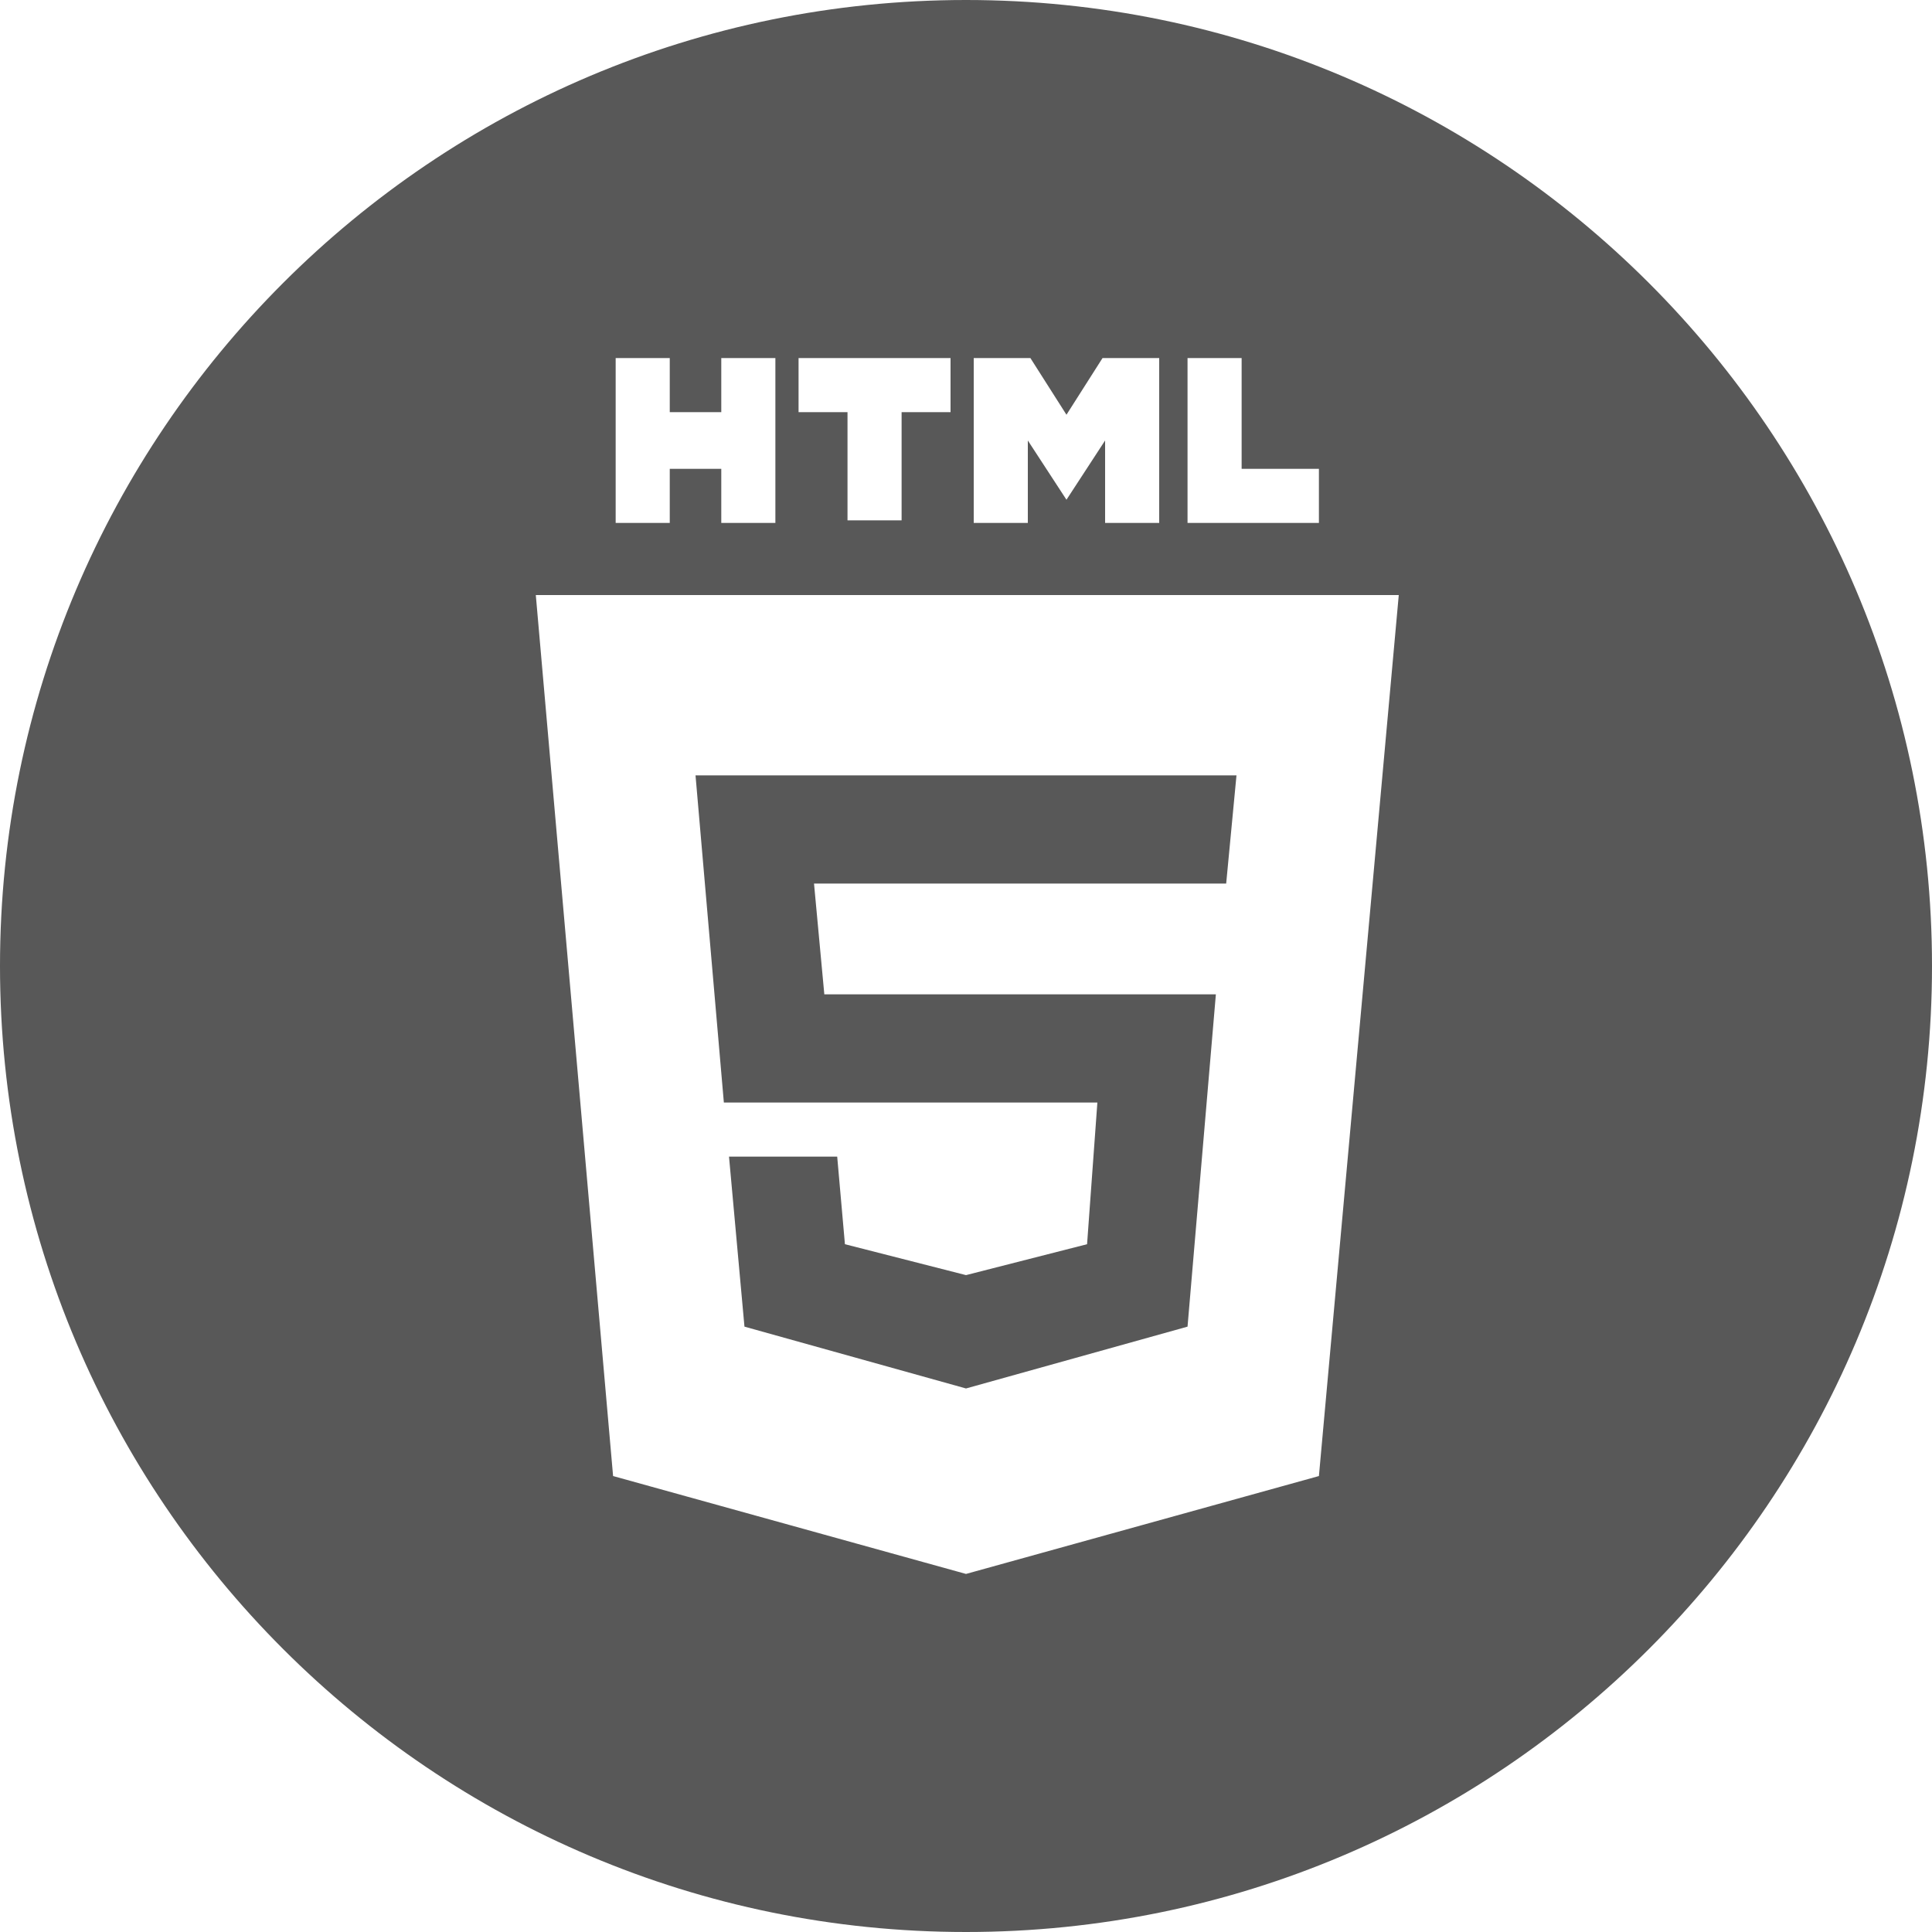
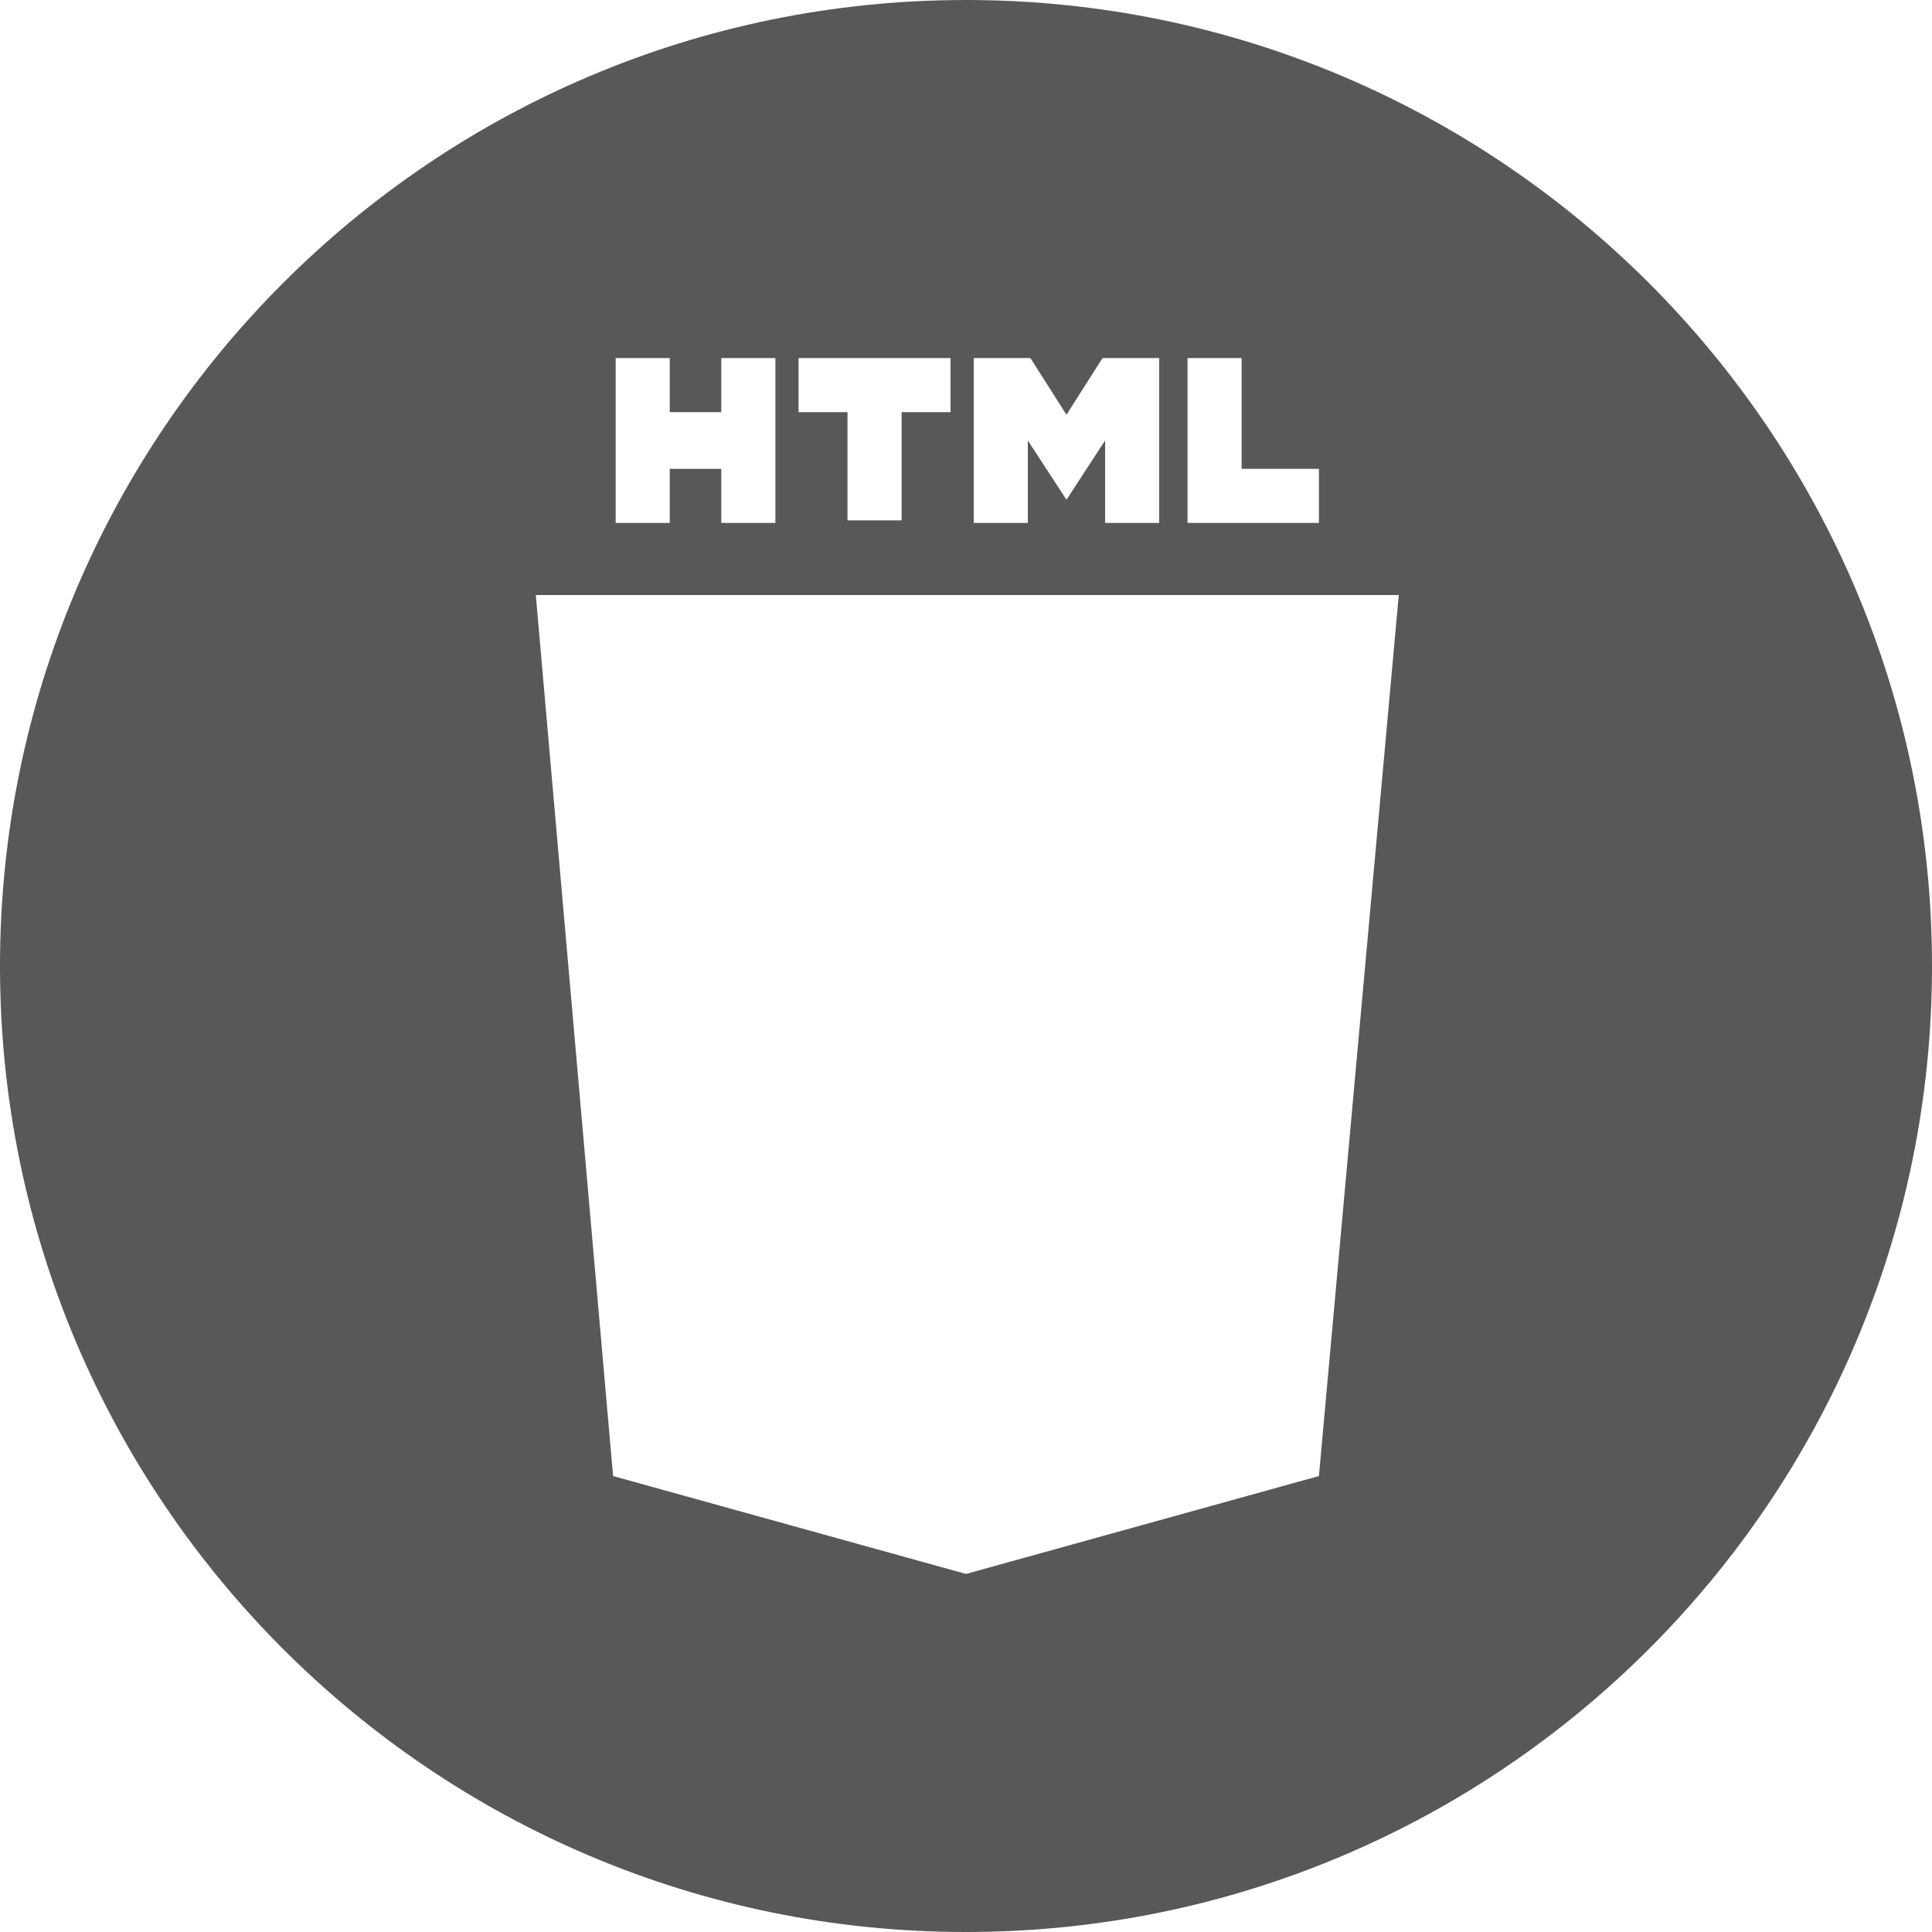
<svg xmlns="http://www.w3.org/2000/svg" version="1.1" id="Layer_1" x="0px" y="0px" width="75px" height="75px" viewBox="0 0 75 75" enable-background="new 0 0 75 75" xml:space="preserve">
  <g>
    <path fill="#585858" d="M37.5,0C16.8,0,0,16.8,0,37.5S16.8,75,37.5,75S75,58.2,75,37.5S58.2,0,37.5,0z M46.1,13.9h2.1v4.3h3v2.1   h-5.1V13.9z M37.8,13.9H40l1.4,2.2l1.4-2.2H45v6.4h-2.1v-3.2l-1.5,2.3l-1.5-2.3v3.2h-2.1V13.9z M31,13.9h5.9V16H35v4.2h-2.1V16H31   V13.9z M23.9,13.9H26V16h2v-2.1h2.1v6.4H28v-2.1H26v2.1h-2.1V13.9z M51.2,57.3l-13.7,3.8l-13.7-3.8l-3-34.2h33.5L51.2,57.3z" />
-     <polygon fill="#585858" points="37.5,34.3 47.6,34.3 48,30.1 37.5,30.1 37.5,30.1 27,30.1 28.1,42.8 37.5,42.8 37.5,42.8    42.6,42.8 42.2,48.3 37.5,49.5 32.8,48.3 32.5,44.9 28.3,44.9 28.9,51.5 37.5,53.9 37.5,53.9 46.1,51.5 47.2,38.6 37.5,38.6    37.5,38.6 32,38.6 31.6,34.3 37.5,34.3  " />
  </g>
</svg>